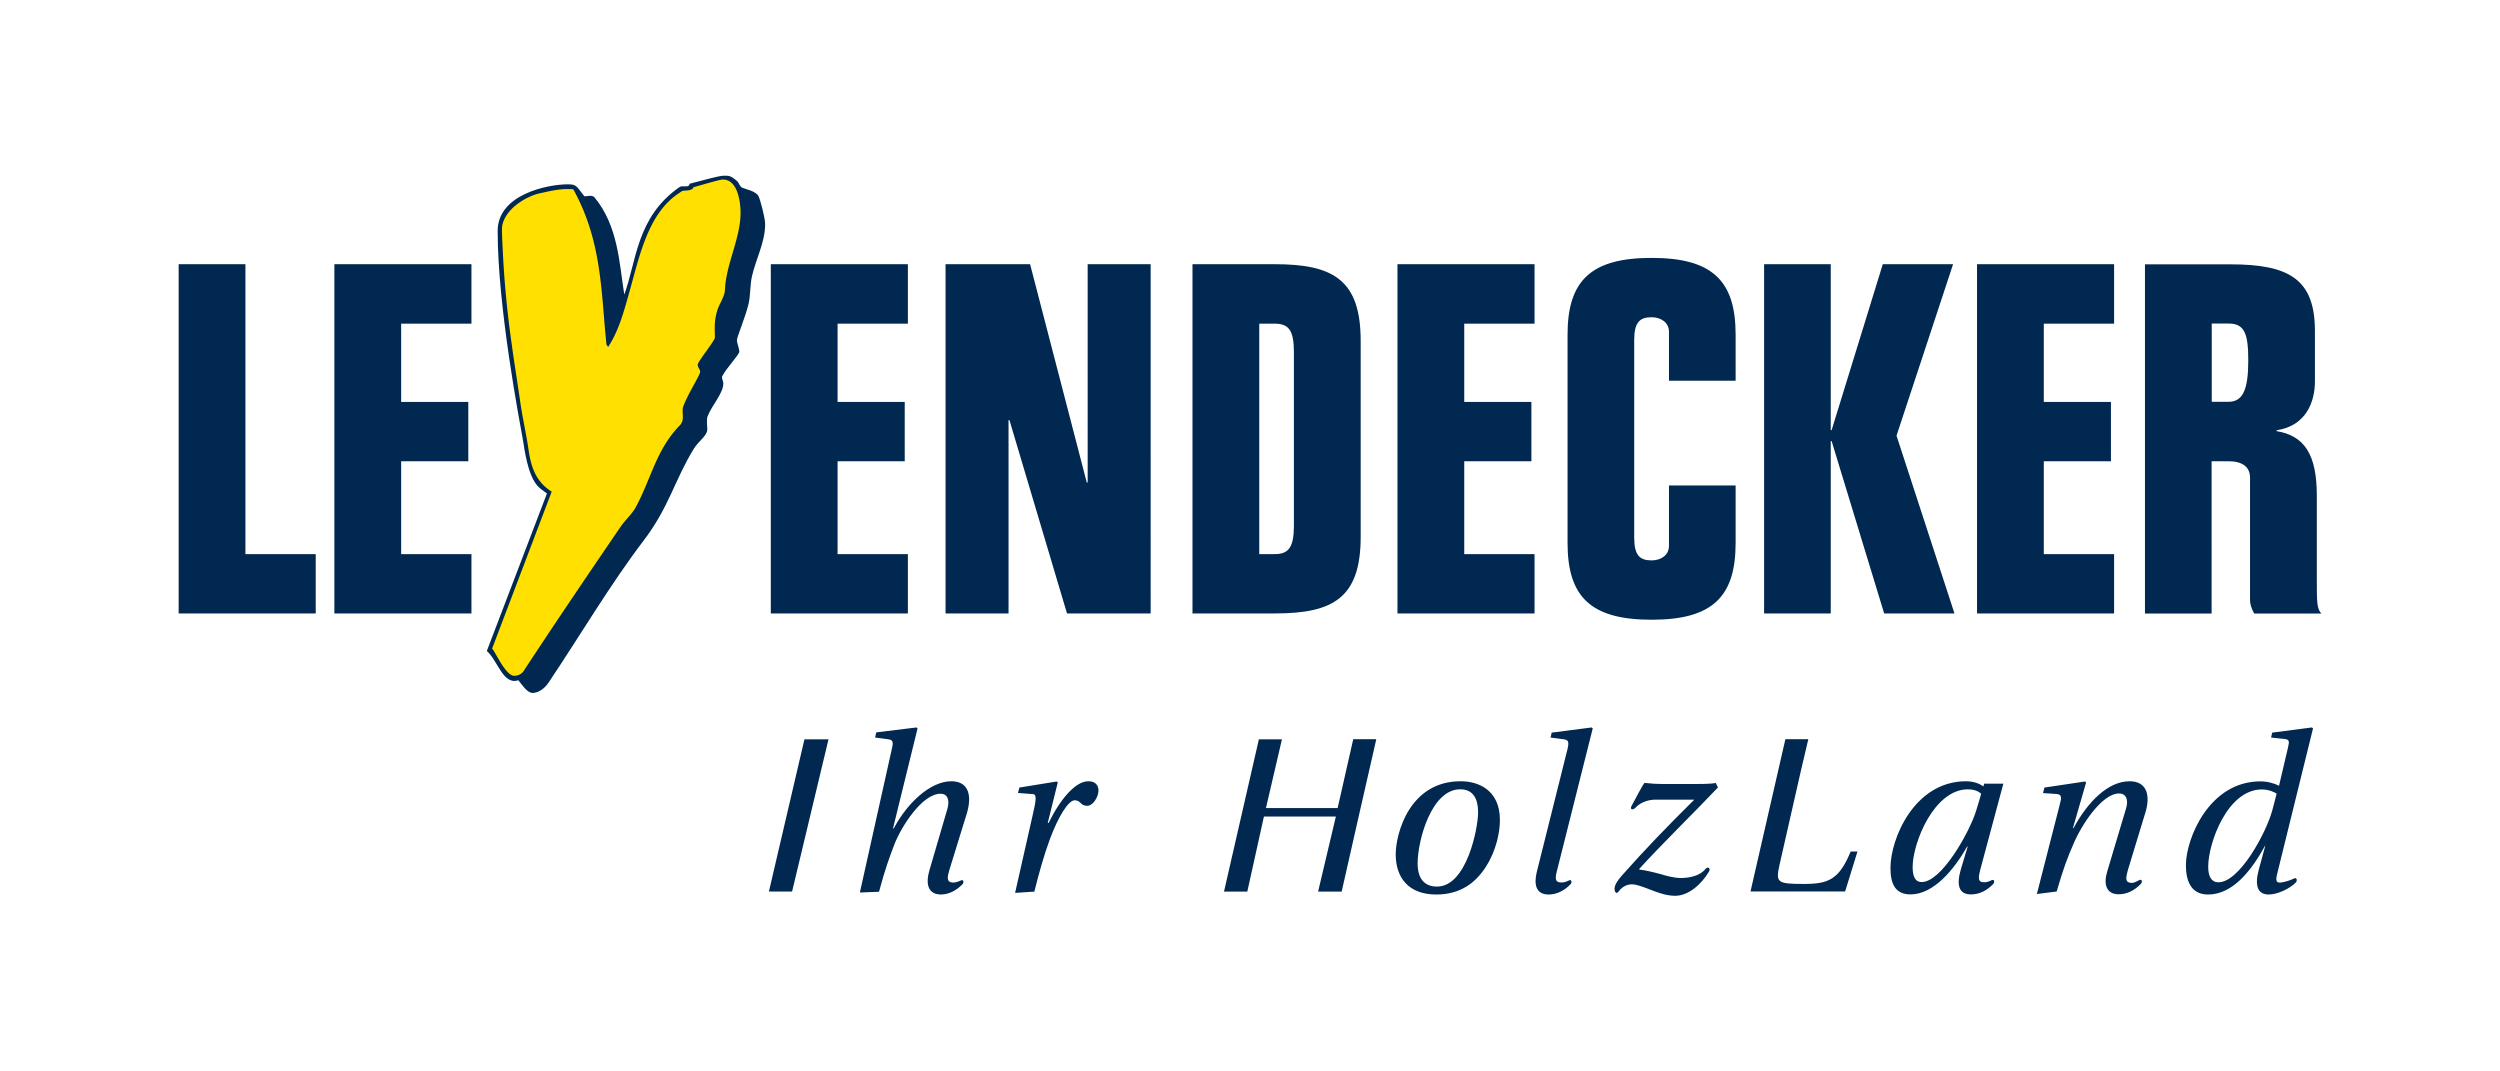
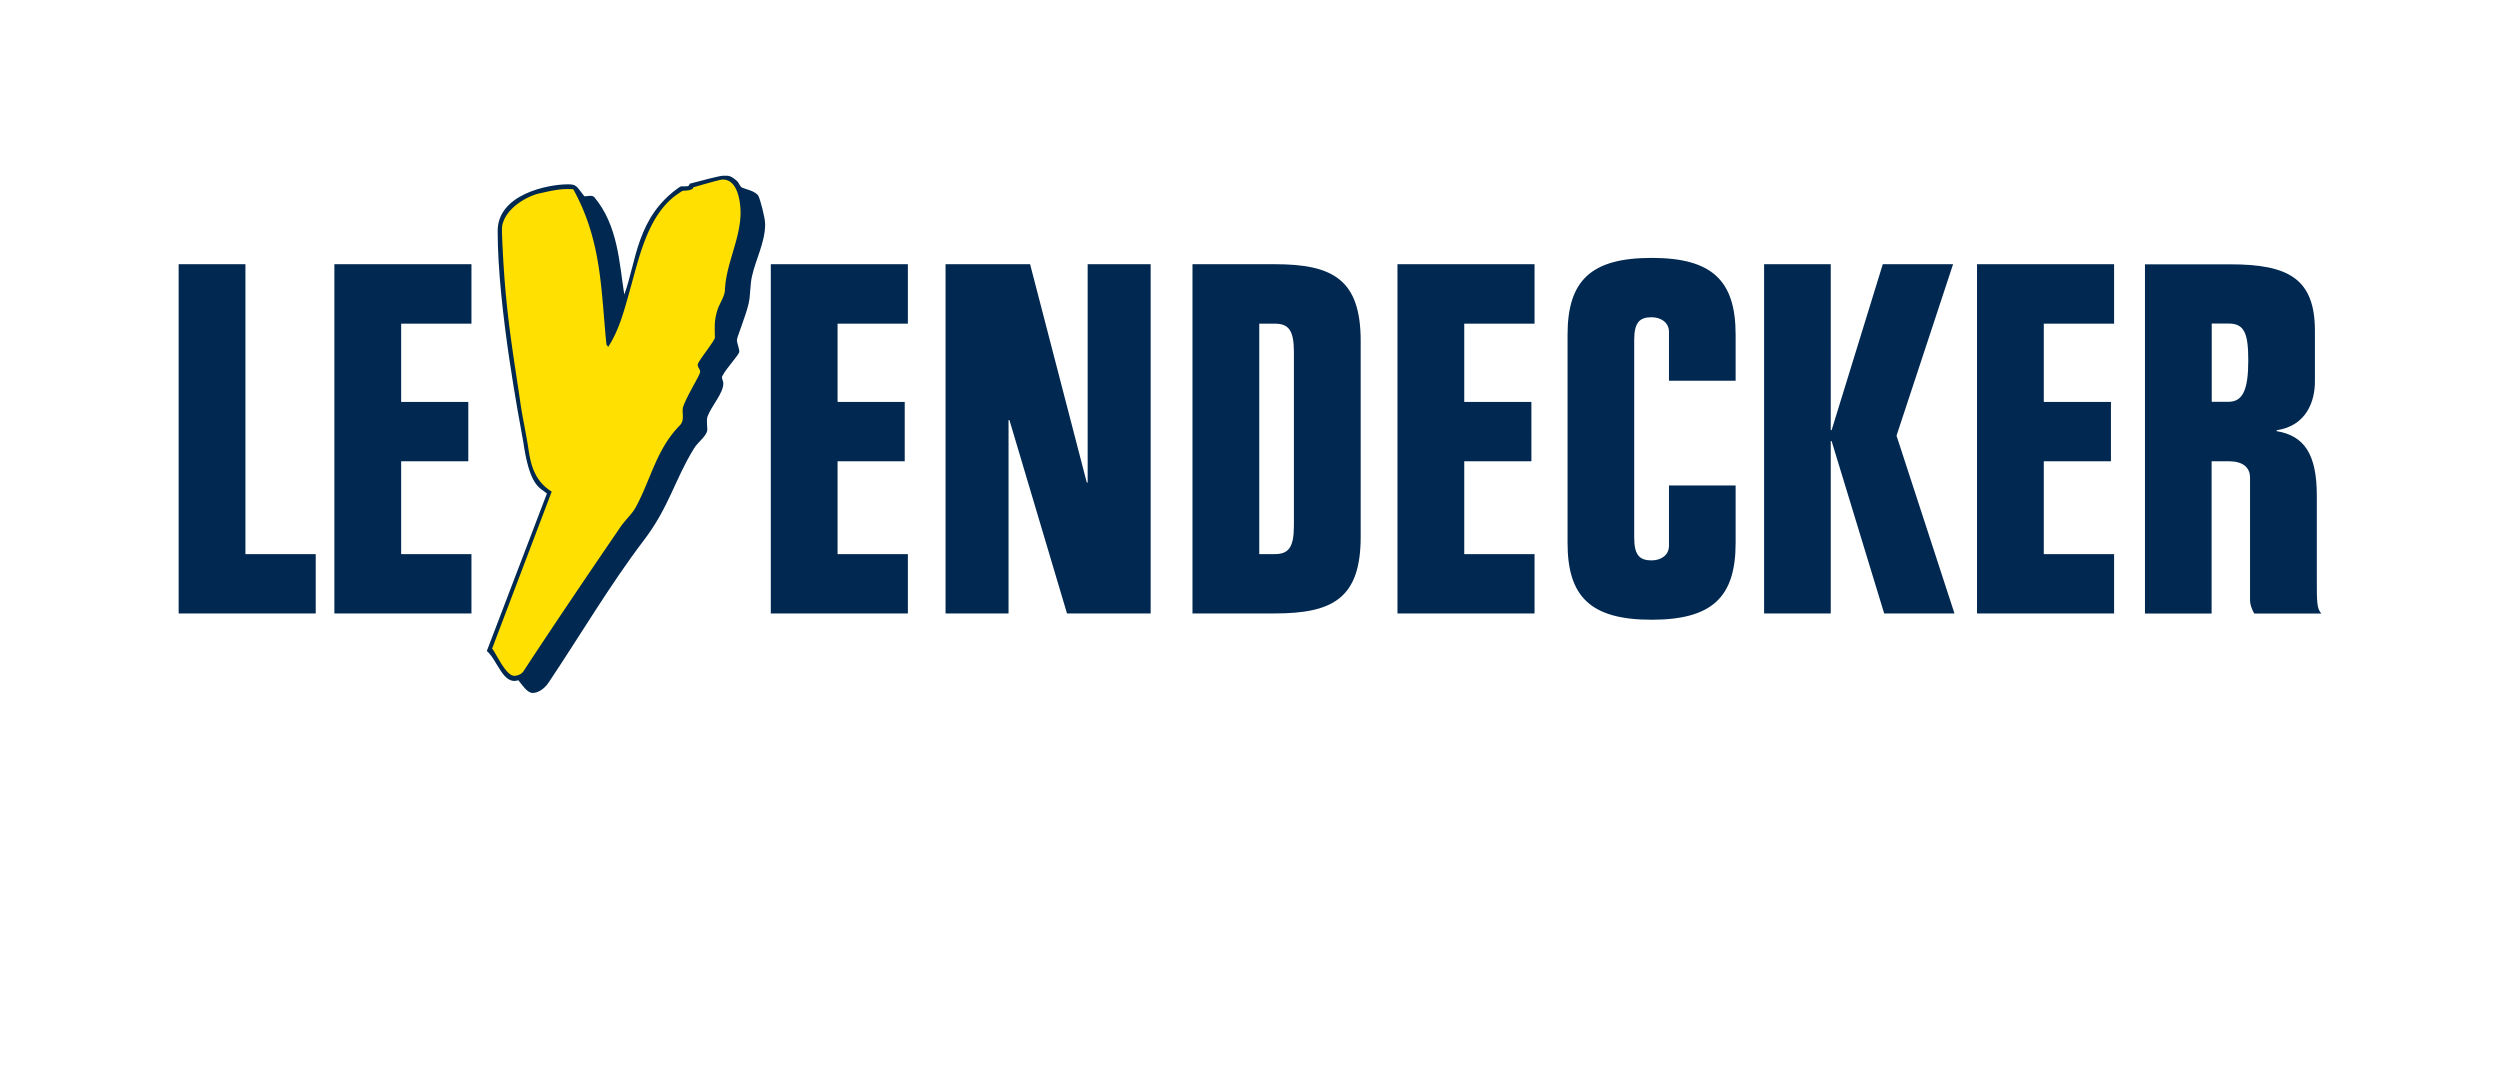
<svg xmlns="http://www.w3.org/2000/svg" xml:space="preserve" viewBox="0 0 198.43 85.04" class="svg-icon " fill="currentColor">
  <path fill="#002851" d="M19.47 20.97h-5.29v27.72h10.88v-4.71h-5.58V20.97zM86.33 38.3h-.07l-4.5-17.33h-6.71v27.72h5V33.34h.07l4.57 15.35h6.64V20.97h-5V38.3zM26.54 48.69h10.88v-4.71h-5.58v-7.37h5.33V31.9h-5.33v-6.21h5.58v-4.72H26.54v27.72zm34.64 0h10.88v-4.71h-5.58v-7.37h5.33V31.9h-5.33v-6.21h5.58v-4.72H61.18v27.72zm69.91-28.22c-4.82 0-6.67 1.81-6.67 6.09V43.1c0 4.28 1.85 6.09 6.67 6.09s6.67-1.81 6.67-6.09v-4.57h-5.29v4.79c0 .76-.65 1.16-1.38 1.16-.94 0-1.38-.4-1.38-1.81V26.99c0-1.41.44-1.81 1.38-1.81.72 0 1.38.4 1.38 1.16v3.88h5.29v-3.66c0-4.28-1.85-6.09-6.67-6.09zm25.83 28.22h10.88v-4.71h-5.58v-7.37h5.33V31.9h-5.33v-6.21h5.58v-4.72h-10.88v27.72zm-55.74-27.72h-6.53v27.72h6.53c4.64 0 6.82-1.23 6.82-6.09V27.06c0-4.85-2.18-6.09-6.82-6.09zm1.52 20.76c0 1.74-.44 2.25-1.52 2.25h-1.23V25.69h1.23c1.09 0 1.52.51 1.52 2.25v13.79zm81.19 4.13v-6.53c0-3.3-1.01-4.75-3.19-5.11v-.07c2.39-.36 3.04-2.32 3.04-3.88v-4c0-4.13-2.07-5.29-6.71-5.29h-6.78V48.7h5.29V36.61h1.34c1.09 0 1.71.44 1.71 1.31v9.73c0 .29.11.65.33 1.05h5.33c-.36-.41-.36-.85-.36-2.84zm-7-13.97h-1.34v-6.21h1.34c1.27 0 1.56.81 1.56 2.94 0 2.3-.43 3.27-1.56 3.27zm-65.97 16.8h10.88v-4.71h-5.58v-7.37h5.33V31.9h-5.33v-6.21h5.58v-4.72h-10.88v27.72zm44.1-27.72h-5.58l-4.06 13.17h-.07V20.97h-5.29v27.72h5.29V35.01h.07l4.17 13.68h5.58l-4.6-14.11 4.49-13.61zm-96.1-6.07c-.22-.1-.25-.37-.4-.51-.57-.51-.71-.44-1.15-.44-.24 0-1.73.39-2.62.63-.05.11-.07.18-.18.2-.51.04-.47-.04-.65.08-3.41 2.37-3.4 5.9-4.37 8.52-.4-2.51-.49-5.46-2.37-7.72-.18-.22-.64-.06-.8-.08-.65-.84-.63-.95-1.32-.95-1.55 0-5.56.78-5.56 3.7 0 6.08 1.74 15.1 2.02 16.67.52 3.62 1.29 3.67 1.89 4.17l-4.77 12.5c.86.74 1.29 2.74 2.5 2.32.28.33.69 1.01 1.14 1.01.32 0 .85-.21 1.26-.82 2.52-3.76 4.9-7.8 7.55-11.28 2.02-2.65 2.45-4.8 3.99-7.3.34-.56 1.06-1.02 1.06-1.51 0-.24-.08-.77.02-1.04.33-.87 1.25-1.83 1.25-2.61 0-.24-.17-.42-.08-.59.3-.61 1.35-1.7 1.35-1.94s-.19-.68-.19-.92.7-1.89.93-2.9c.15-.66.11-1.48.26-2.14.3-1.37 1.05-2.71 1.05-4.16 0-.51-.39-1.95-.53-2.23-.23-.41-1.06-.55-1.28-.66z" />
  <path fill="#ffe000" d="M57.37 14.25c1.3 0 1.41 2.11 1.41 2.63 0 2.04-1.16 4.09-1.24 6.13-.01.5-.44 1.1-.59 1.58-.29.9-.21 1.45-.21 2.21 0 .24-1.36 1.9-1.36 2.14 0 .25.19.34.19.58 0 .24-1.03 1.85-1.34 2.75-.16.46.17 1.05-.28 1.5-1.86 1.9-2.28 4.26-3.49 6.49-.28.52-.84 1.02-1.21 1.56-2.54 3.72-5.17 7.6-7.65 11.38-.16.29-.46.43-.78.44-.68.01-1.48-1.86-1.76-2.16l4.73-12.46c-1.4-.86-1.68-2.23-1.86-3.46-.17-1.15-.48-2.5-.65-3.75-.21-1.45-.46-2.98-.67-4.53a79.08 79.08 0 0 1-.71-7.5c-.07-1.44-.08-1.75-.01-1.99.36-1.39 2.08-2.26 2.92-2.44.76-.16 1.63-.41 2.69-.33 2.3 4.15 2.2 8.16 2.64 12.36.03-.02.1.1.12.17.89-1.34 1.3-2.98 1.73-4.5.77-2.73 1.47-6.18 3.95-7.75.34-.25.22-.11.78-.21.24-.07.27-.1.32-.23.8-.22 2.09-.61 2.33-.61z" />
-   <path fill="#002851" d="M182.08 69.73c-.25.13-.9.35-1.19.32-.35-.04-.19-.49-.08-.96l2.78-11.28-.09-.07-3.15.41-.09.39 1.02.11c.43.04.45.15.32.7l-.71 3.02c-.33-.18-.89-.35-1.48-.35-4.06 0-5.91 4.54-5.91 6.65 0 1.13.33 2.33 1.76 2.33 2 0 3.5-2 4.52-3.87h.02c-.17.63-.35 1.3-.52 1.91-.33 1.24-.1 1.96.79 1.96.69 0 1.68-.46 2.17-.97.1-.13.08-.42-.16-.3zm-6 .3c-.55 0-.81-.46-.81-1.22v-.02c0-1.87 1.52-6.13 4.26-6.13.52 0 .98.2 1.17.33-.11.48-.22.85-.35 1.35-.47 1.73-2.58 5.69-4.27 5.69zm-89.7-8.02c-1 0-2.2 1.37-3.15 3.31h-.07l.8-3.22-.09-.07-2.96.48-.11.43 1.19.09c.31.02.26.46-.04 1.74l-1.38 6.1 1.53-.1c.35-1.41.74-2.83 1.24-4.19.67-1.78 1.46-3.06 1.96-3.06s.43.44 1 .44c.44 0 .87-.67.89-1.19 0-.46-.26-.76-.81-.76zm29.57 0h-.02c-4.09 0-5.15 4.21-5.15 5.8 0 1.85 1.02 3.19 3.22 3.19 1.93 0 3.15-.95 3.96-2.24.8-1.26 1.09-2.71 1.09-3.65.01-2.41-1.71-3.1-3.1-3.1zm-1.89 8.36c-1 0-1.54-.63-1.54-1.83 0-1.87 1.11-5.89 3.37-5.89h.02c1.04 0 1.41.78 1.41 1.83 0 1.24-.9 5.89-3.26 5.89zm22.12-8.23c-.3.09-1.32.09-1.83.09h-2.08c-.89 0-1.29-.04-1.74-.09-.2.24-.61 1.06-1.03 1.83-.16.29.1.37.33.12.39-.42 1.03-.62 1.55-.62h3.08v.02c-2.21 2.19-3.91 3.95-5.76 6.04-.37.43-.55.74-.55 1.02 0 .19.07.32.19.32.05 0 .09-.07.13-.11.28-.37.65-.57 1.05-.57.32 0 .72.13 1.67.5.61.24 1.19.41 1.78.41 1 0 2.03-.84 2.67-1.91.17-.29-.09-.44-.27-.22-.52.64-1.49.72-2.01.72-.41 0-1.04-.15-1.52-.3-.72-.2-1.35-.33-1.72-.37l-.02-.04c1.65-1.83 4.59-4.71 6.26-6.48l-.18-.36zm22.83.06h-1.52l-.07.22c-.29-.22-.78-.41-1.37-.41-4.11 0-6 4.57-6 6.87 0 1.2.33 2.11 1.59 2.11 1.87 0 3.5-2.04 4.5-3.8h.04l-.54 1.8c-.37 1.26-.17 2 .8 2 .69 0 1.28-.32 1.77-.83.12-.13.1-.42-.15-.29-.25.12-.44.19-.74.14-.31-.05-.3-.39-.15-.95l1.84-6.86zm-2.17 2.18c-.54 1.72-2.74 5.63-4.31 5.63-.55 0-.72-.5-.72-1.19 0-1.91 1.69-6.17 4.39-6.17.41 0 .79.11 1.05.35-.11.42-.26.88-.41 1.38zM122.92 71c-.01 0-.01 0 0 0h-.02.02zm3.5-13.19-.09-.07-3.17.41-.09.39.98.13c.44.05.52.17.35.85l-2.43 9.72c-.24 1.02-.02 1.75.93 1.76.68 0 1.28-.32 1.76-.82.12-.13.1-.42-.15-.29-.25.12-.44.19-.74.14-.31-.05-.35-.32-.2-.88l2.85-11.34zM74.71 71h-.08.08zm.8-8.99c-1.65 0-3.48 1.69-4.57 3.74h-.06l1.95-7.94-.09-.07-3.19.39-.09.41.98.13c.44.05.5.17.33.85l-2.52 11.32 1.52-.06c.48-1.78.8-2.67 1.22-3.76.54-1.39 2.19-4.02 3.67-4.02.54 0 .74.5.54 1.19l-1.43 4.89c-.33 1.13-.08 1.9.9 1.92.67-.01 1.25-.33 1.73-.82.12-.13.1-.42-.15-.29-.25.11-.47.2-.76.14-.33-.07-.31-.39-.15-.94l1.39-4.5c.43-1.39.19-2.58-1.22-2.58zm93.52 0c-1.71 0-3.32 1.63-4.45 3.72h-.05l1.05-3.63-.09-.07-3.22.48-.11.44 1.07.07c.43.04.41.28.26.83l-1.82 7.11 1.57-.2c.52-1.78.85-2.67 1.32-3.74.61-1.48 2.26-4.04 3.63-4.04.61 0 .76.56.55 1.22l-1.5 5.02c-.29.98-.04 1.76.91 1.76h.01c.69 0 1.28-.32 1.77-.83.12-.13.1-.42-.14-.29-.25.12-.45.28-.78.19-.34-.09-.26-.44-.12-.98l1.37-4.5c.44-1.35.2-2.56-1.23-2.56zm-108 8.75h1.84l2.89-12.08h-1.91l-2.82 12.08zm45.14-6.62h-5.69l1.27-5.46h-1.83l-2.77 12.09H99l1.32-5.96h5.71l-1.41 5.96h1.87l1.42-6.27 1.33-5.83h-1.83l-1.24 5.47zm37.03 6.02c-2.17 0-2.26-.11-1.96-1.5l1.72-7.57.57-2.42h-1.82l-2.77 12.09h7.51l.98-3.17h-.54c-.91 2.2-1.74 2.57-3.69 2.57z" />
</svg>